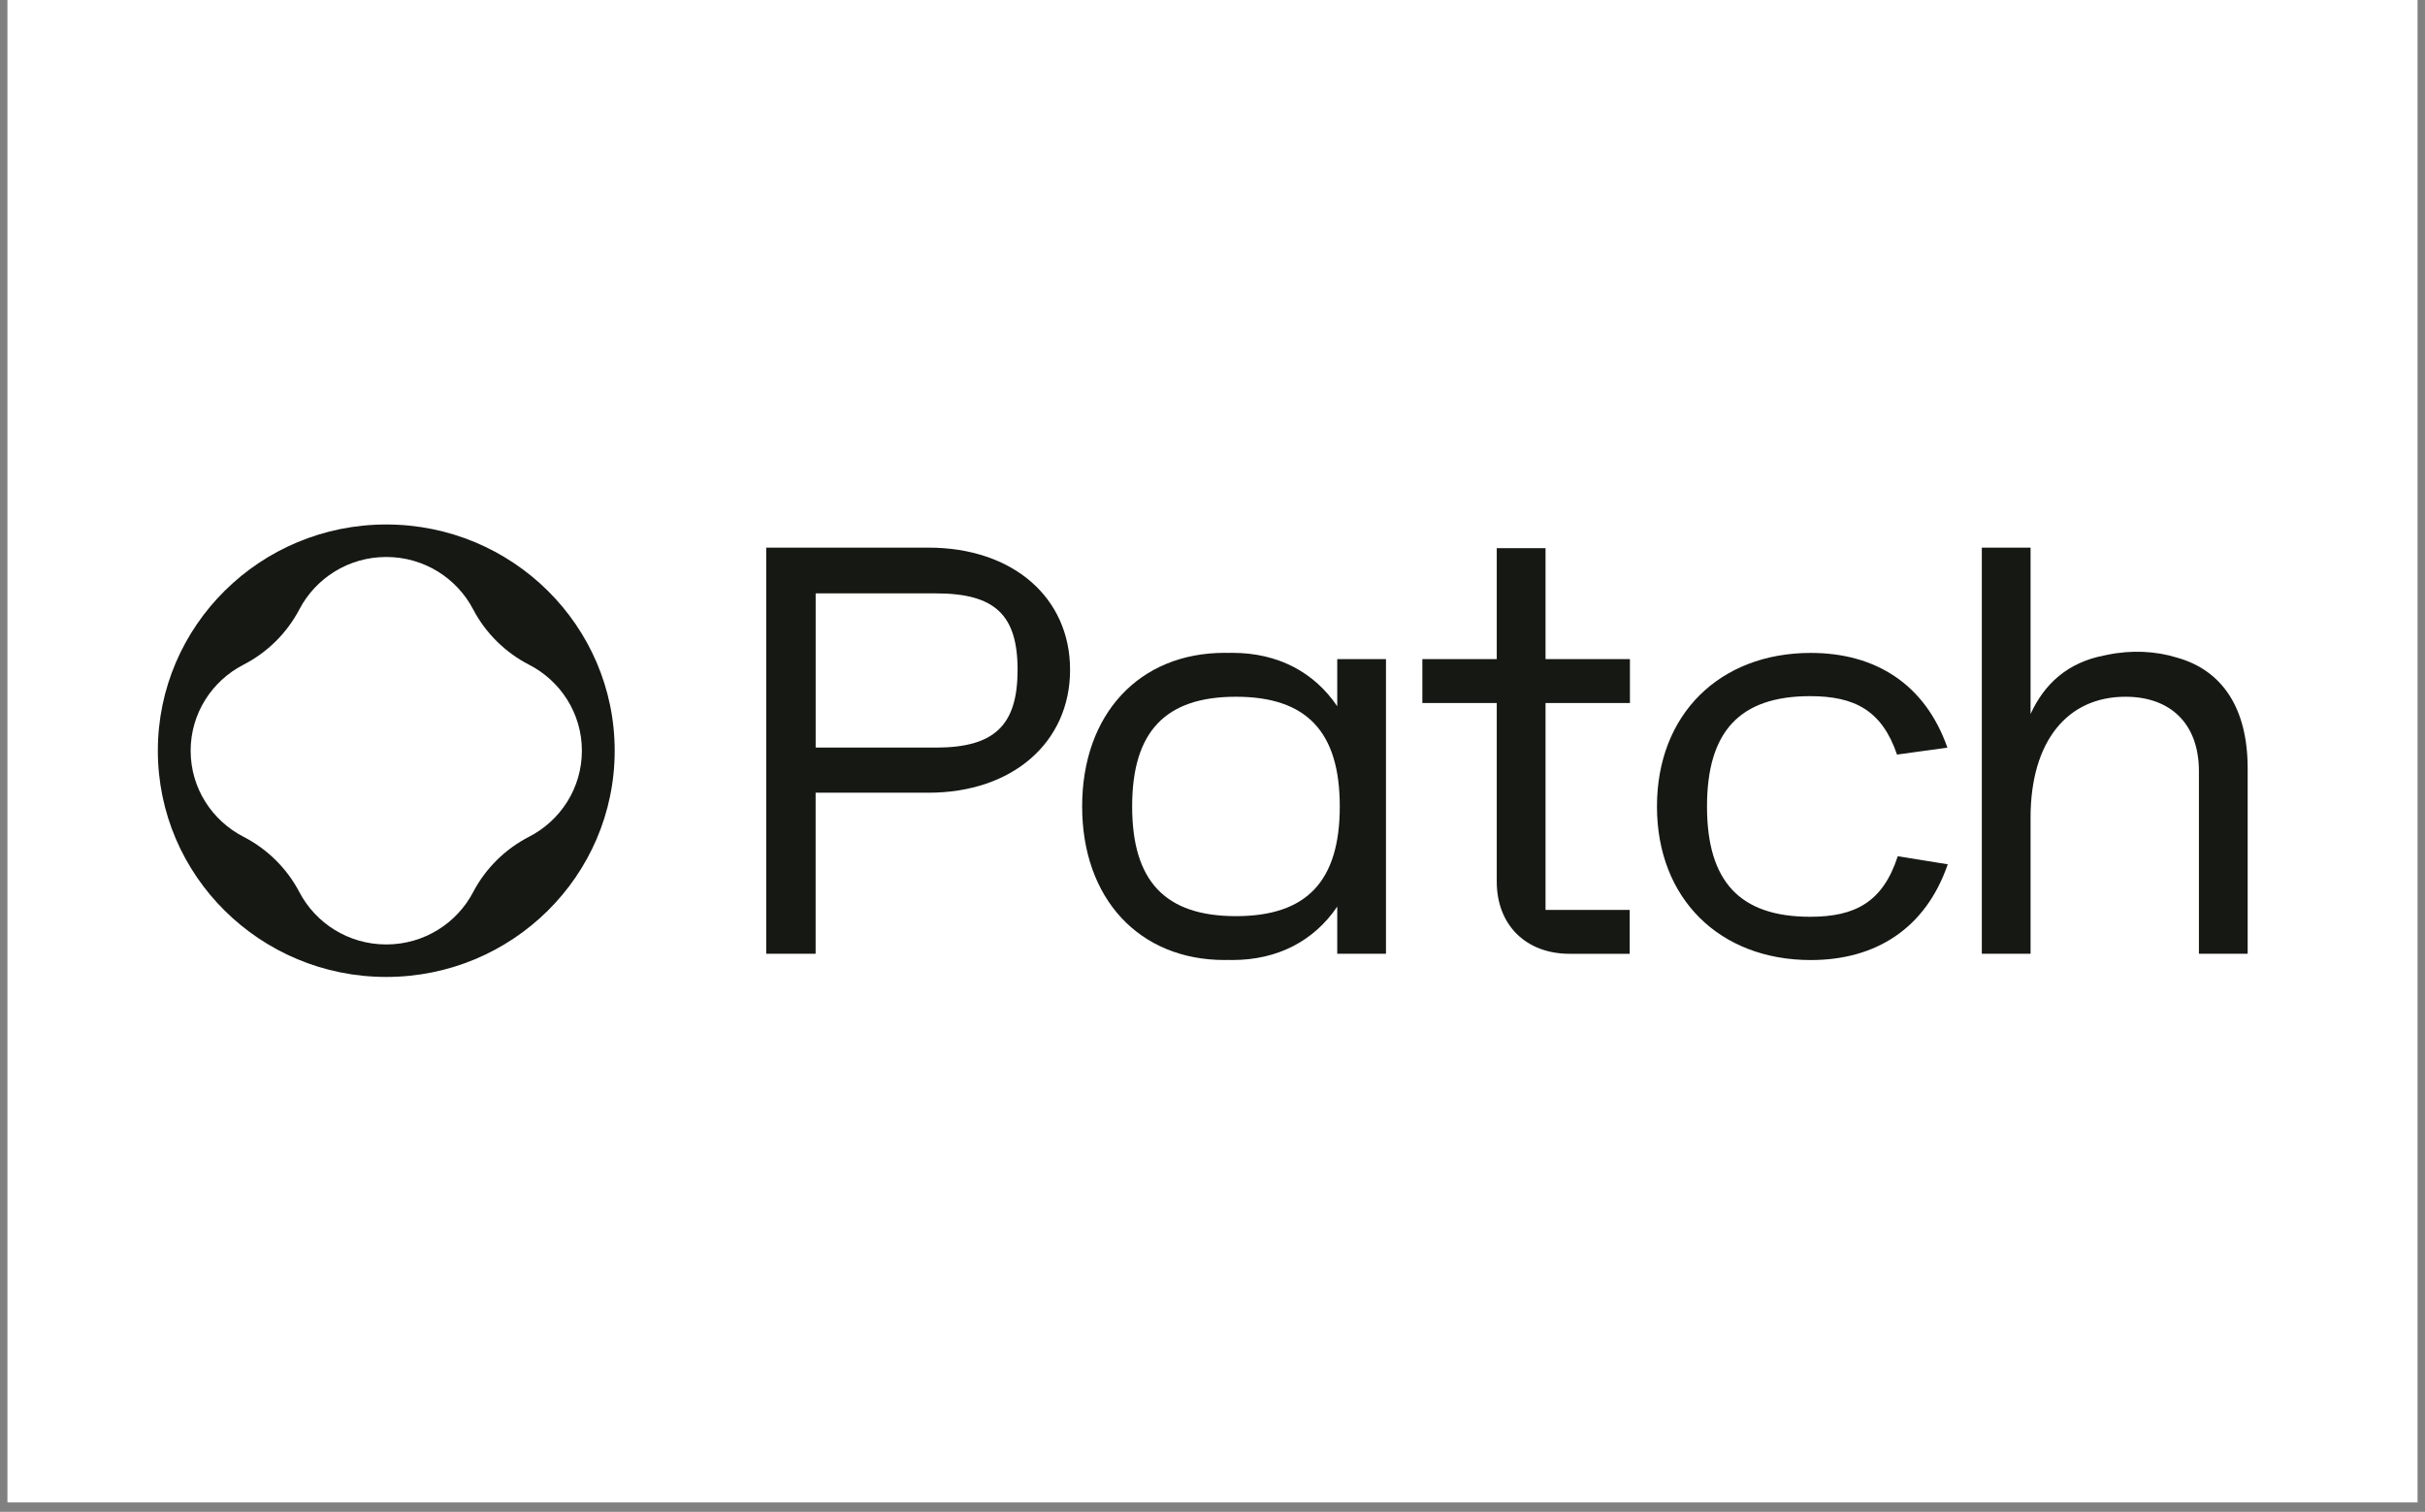
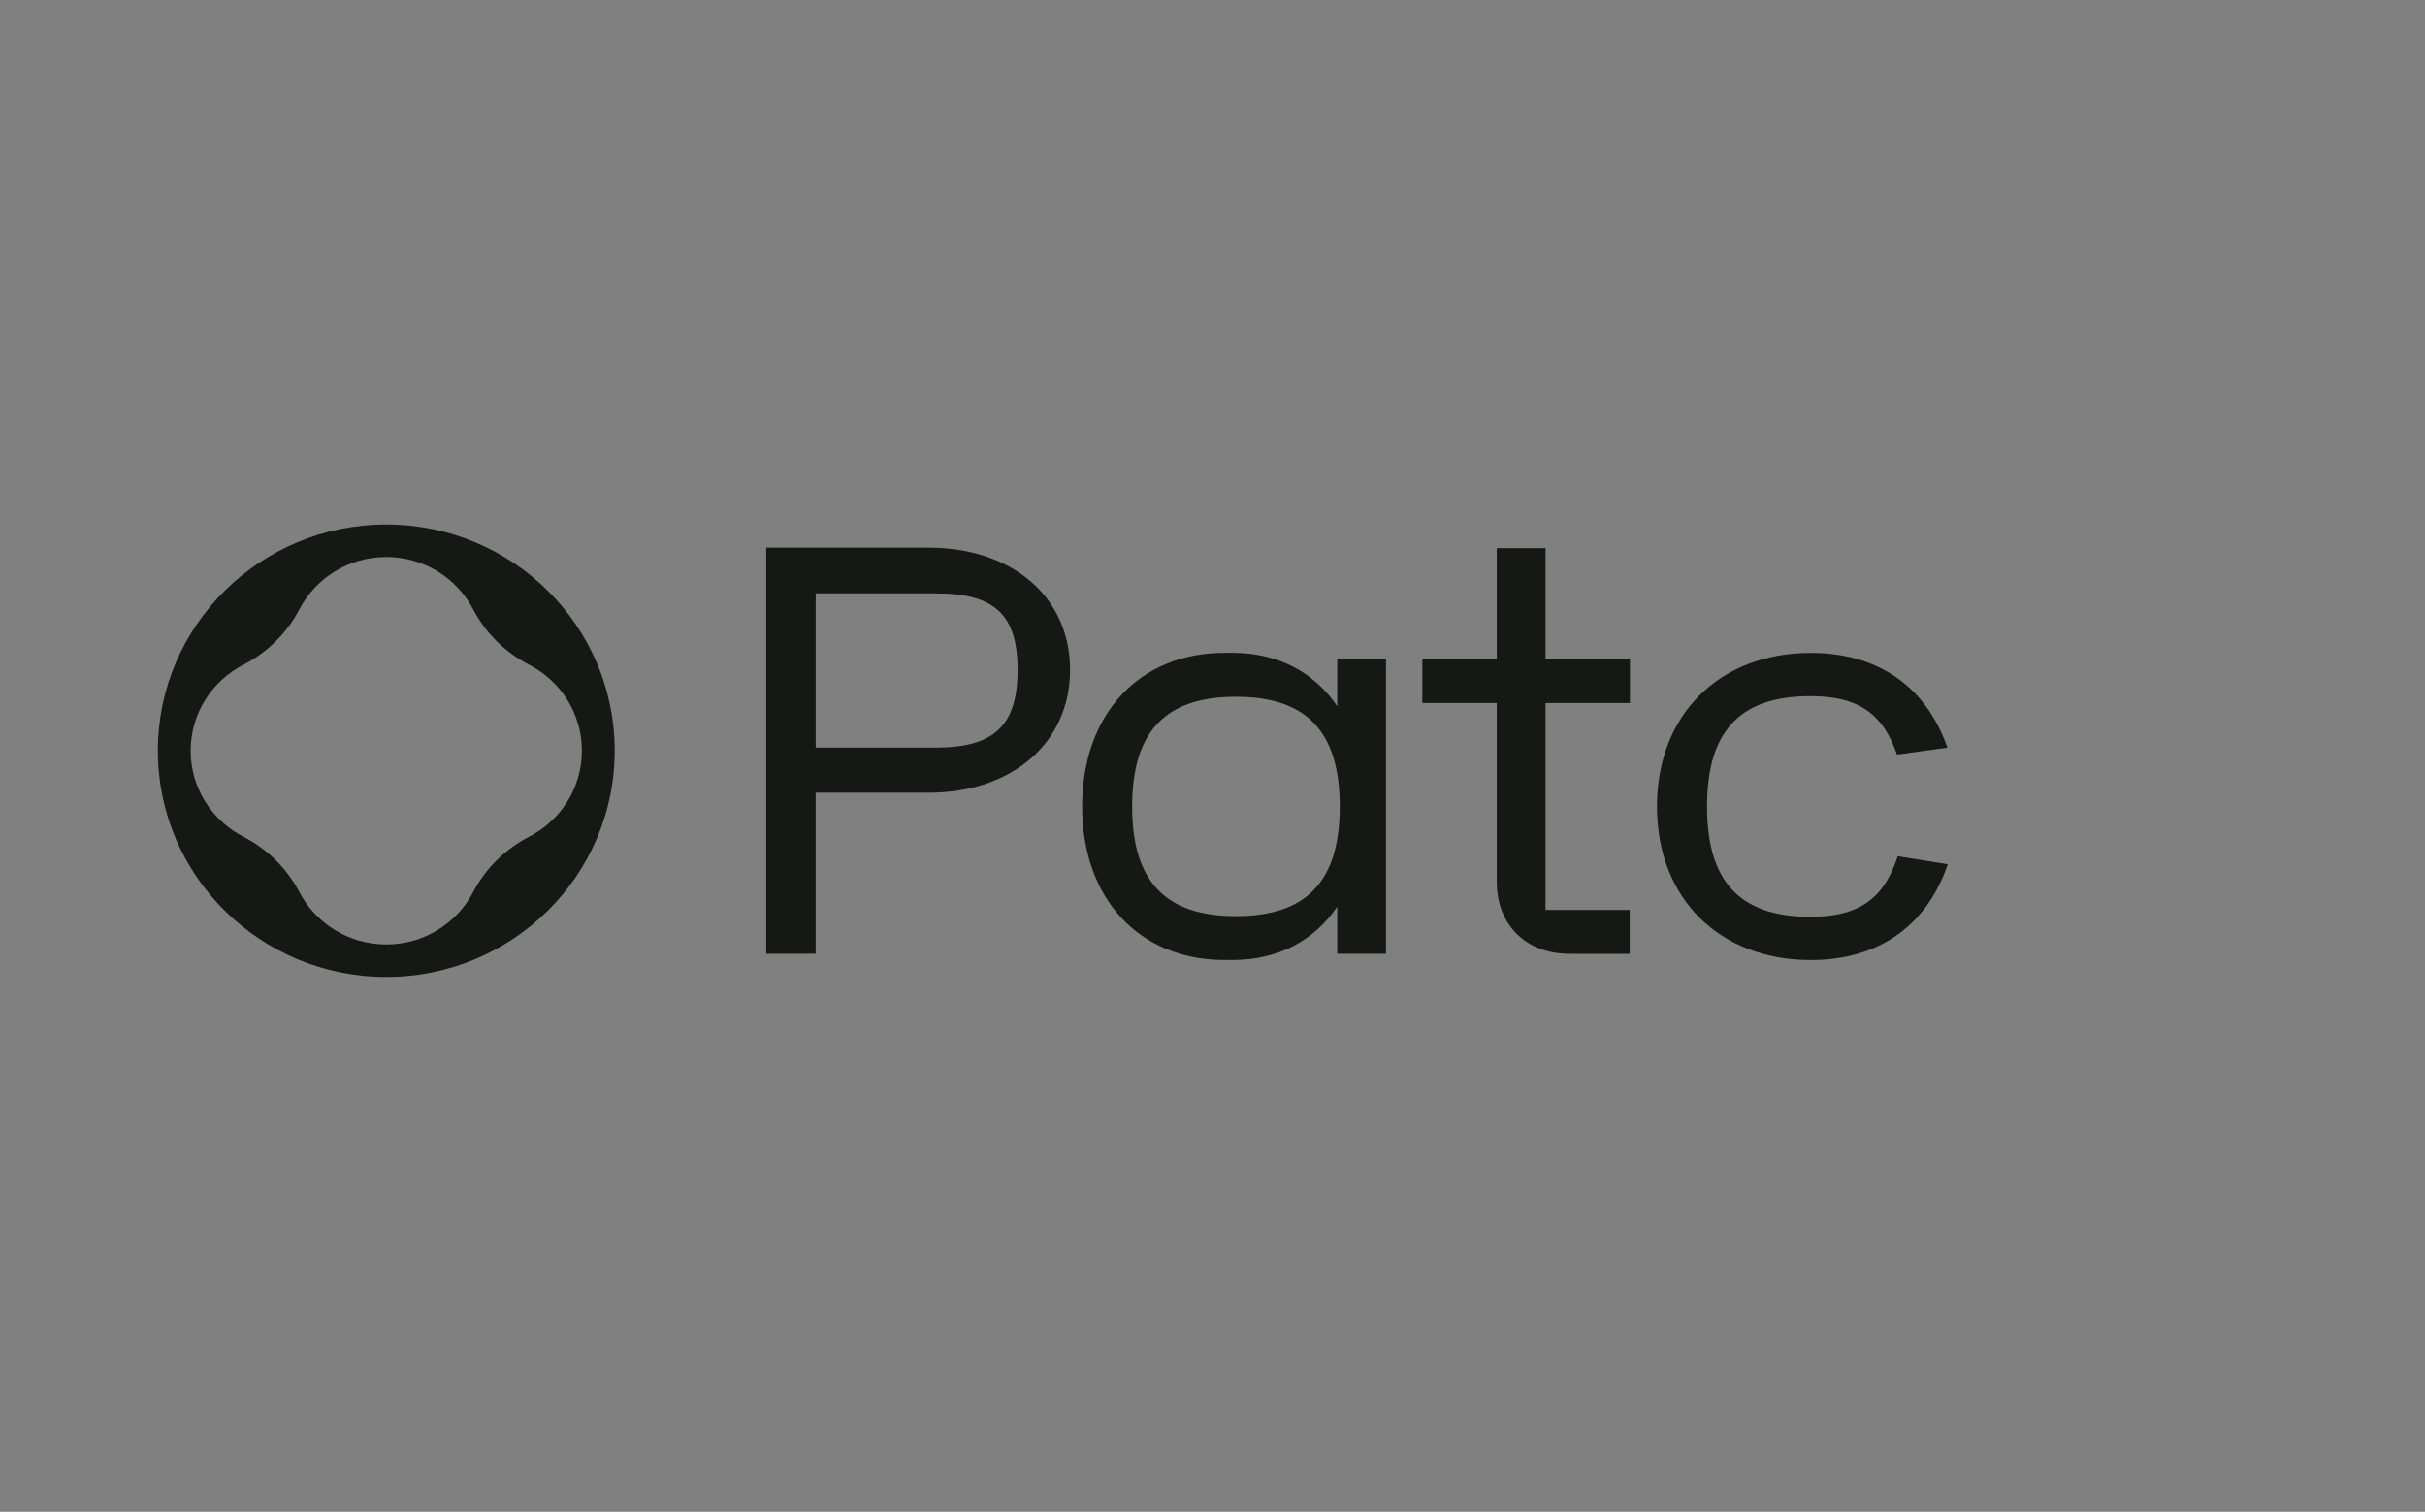
<svg xmlns="http://www.w3.org/2000/svg" width="340" zoomAndPan="magnify" viewBox="0 0 255 159" height="212" preserveAspectRatio="xMidYMid meet" version="1.0">
  <rect x="0" y="0" width="255" height="159" fill="#808080" stroke="none" />
  <defs>
    <clipPath id="2ba01cb566">
-       <path clip-rule="nonzero" d="M 0.797 0 L 254.203 0 L 254.203 158.008 L 0.797 158.008 Z M 0.797 0" />
-     </clipPath>
+       </clipPath>
    <clipPath id="92ce2a9cc4">
      <path clip-rule="nonzero" d="M 16.598 55.047 L 65 55.047 L 65 102.75 L 16.598 102.75 Z M 16.598 55.047" />
    </clipPath>
  </defs>
  <g clip-path="url(#2ba01cb566)">
    <path fill="#ffffff" fill-opacity="1" fill-rule="nonzero" d="M 0.797 0 L 254.203 0 L 254.203 158.008 L 0.797 158.008 Z M 0.797 0" />
    <path fill="#ffffff" fill-opacity="1" fill-rule="nonzero" d="M 0.797 0 L 254.203 0 L 254.203 158.008 L 0.797 158.008 Z M 0.797 0" />
  </g>
  <g clip-path="url(#92ce2a9cc4)">
    <path fill="#161814" fill-opacity="1" fill-rule="evenodd" d="M 40.617 55.16 C 27.352 55.16 16.598 65.816 16.598 78.953 C 16.598 92.094 27.352 102.746 40.617 102.746 C 53.883 102.746 64.637 92.094 64.637 78.953 C 64.637 65.816 53.883 55.16 40.617 55.16 Z M 49.754 93.824 C 51.055 91.336 53.121 89.293 55.629 88.004 C 58.934 86.309 61.188 82.895 61.188 78.953 C 61.188 75.016 58.934 71.602 55.629 69.906 C 53.121 68.617 51.055 66.57 49.754 64.086 C 48.043 60.812 44.594 58.578 40.617 58.578 C 36.641 58.578 33.191 60.812 31.48 64.086 C 30.18 66.57 28.117 68.617 25.605 69.906 C 22.305 71.602 20.047 75.016 20.047 78.953 C 20.047 82.895 22.305 86.309 25.605 88.004 C 28.117 89.293 30.18 91.34 31.48 93.824 C 33.191 97.094 36.641 99.328 40.617 99.328 C 44.594 99.328 48.043 97.094 49.754 93.824 Z M 49.754 93.824" />
  </g>
  <path fill="#161814" fill-opacity="1" fill-rule="evenodd" d="M 80.574 57.594 L 97.617 57.594 C 106.535 57.594 112.523 62.863 112.523 70.445 C 112.523 78.031 106.531 83.371 97.613 83.371 L 85.766 83.371 L 85.766 100.309 L 80.574 100.309 Z M 85.77 78.625 L 98.414 78.625 C 104.605 78.625 107.004 76.25 107.004 70.449 C 107.004 64.648 104.602 62.406 98.414 62.406 L 85.77 62.406 Z M 85.77 78.625" />
  <path fill="#161814" fill-opacity="1" fill-rule="nonzero" d="M 171.395 73.934 L 171.395 69.32 L 162.52 69.32 L 162.52 57.648 L 157.391 57.648 L 157.391 69.32 L 149.566 69.32 L 149.566 73.934 L 157.391 73.934 L 157.391 92.727 C 157.391 97.277 160.457 100.312 165.047 100.312 L 171.371 100.312 L 171.371 95.695 L 162.52 95.695 L 162.52 73.934 Z M 171.395 73.934" />
  <path fill="#161814" fill-opacity="1" fill-rule="evenodd" d="M 140.617 69.32 L 140.617 74.277 C 138.199 70.703 134.398 68.66 129.594 68.66 C 129.453 68.66 129.312 68.66 129.172 68.664 C 129.039 68.66 128.902 68.66 128.77 68.66 C 119.781 68.66 113.793 75.125 113.793 84.812 C 113.793 94.5 119.785 100.965 128.77 100.965 C 128.906 100.965 129.039 100.961 129.172 100.957 C 129.242 100.961 129.309 100.961 129.379 100.961 C 129.449 100.961 129.523 100.965 129.594 100.965 C 134.398 100.965 138.199 98.918 140.617 95.348 L 140.617 100.305 L 145.742 100.305 L 145.742 69.32 Z M 129.965 96.352 C 122.512 96.352 119.051 92.66 119.051 84.816 C 119.051 76.973 122.512 73.277 129.965 73.277 C 137.418 73.277 140.883 76.973 140.883 84.816 C 140.883 92.66 137.422 96.352 129.965 96.352 Z M 129.965 96.352" />
  <path fill="#161814" fill-opacity="1" fill-rule="nonzero" d="M 179.5 84.816 C 179.5 92.723 182.965 96.418 190.352 96.418 C 195.117 96.418 198.004 94.844 199.559 90.051 L 204.816 90.898 C 202.488 97.664 197.227 100.969 190.414 100.969 C 180.832 100.969 174.238 94.512 174.238 84.82 C 174.238 75.129 180.828 68.668 190.414 68.668 C 197.195 68.668 202.434 71.938 204.777 78.629 L 199.48 79.359 C 197.906 74.738 195.043 73.215 190.348 73.215 C 182.965 73.215 179.5 76.906 179.5 84.816 Z M 179.5 84.816" />
-   <path fill="#161814" fill-opacity="1" fill-rule="nonzero" d="M 221.312 68.926 C 221.395 68.906 221.477 68.887 221.559 68.871 L 221.559 68.875 C 224.074 68.34 226.68 68.465 228.91 69.16 C 233.734 70.504 236.352 74.543 236.352 80.793 L 236.352 100.309 L 231.227 100.309 L 231.227 81.121 C 231.227 76.043 228.168 73.277 223.508 73.277 C 217.387 73.277 213.523 77.957 213.523 86 L 213.523 100.309 L 208.398 100.309 L 208.398 57.594 L 213.523 57.594 L 213.523 75.094 C 214.961 71.957 217.383 69.668 221.312 68.926 Z M 221.312 68.926" />
</svg>